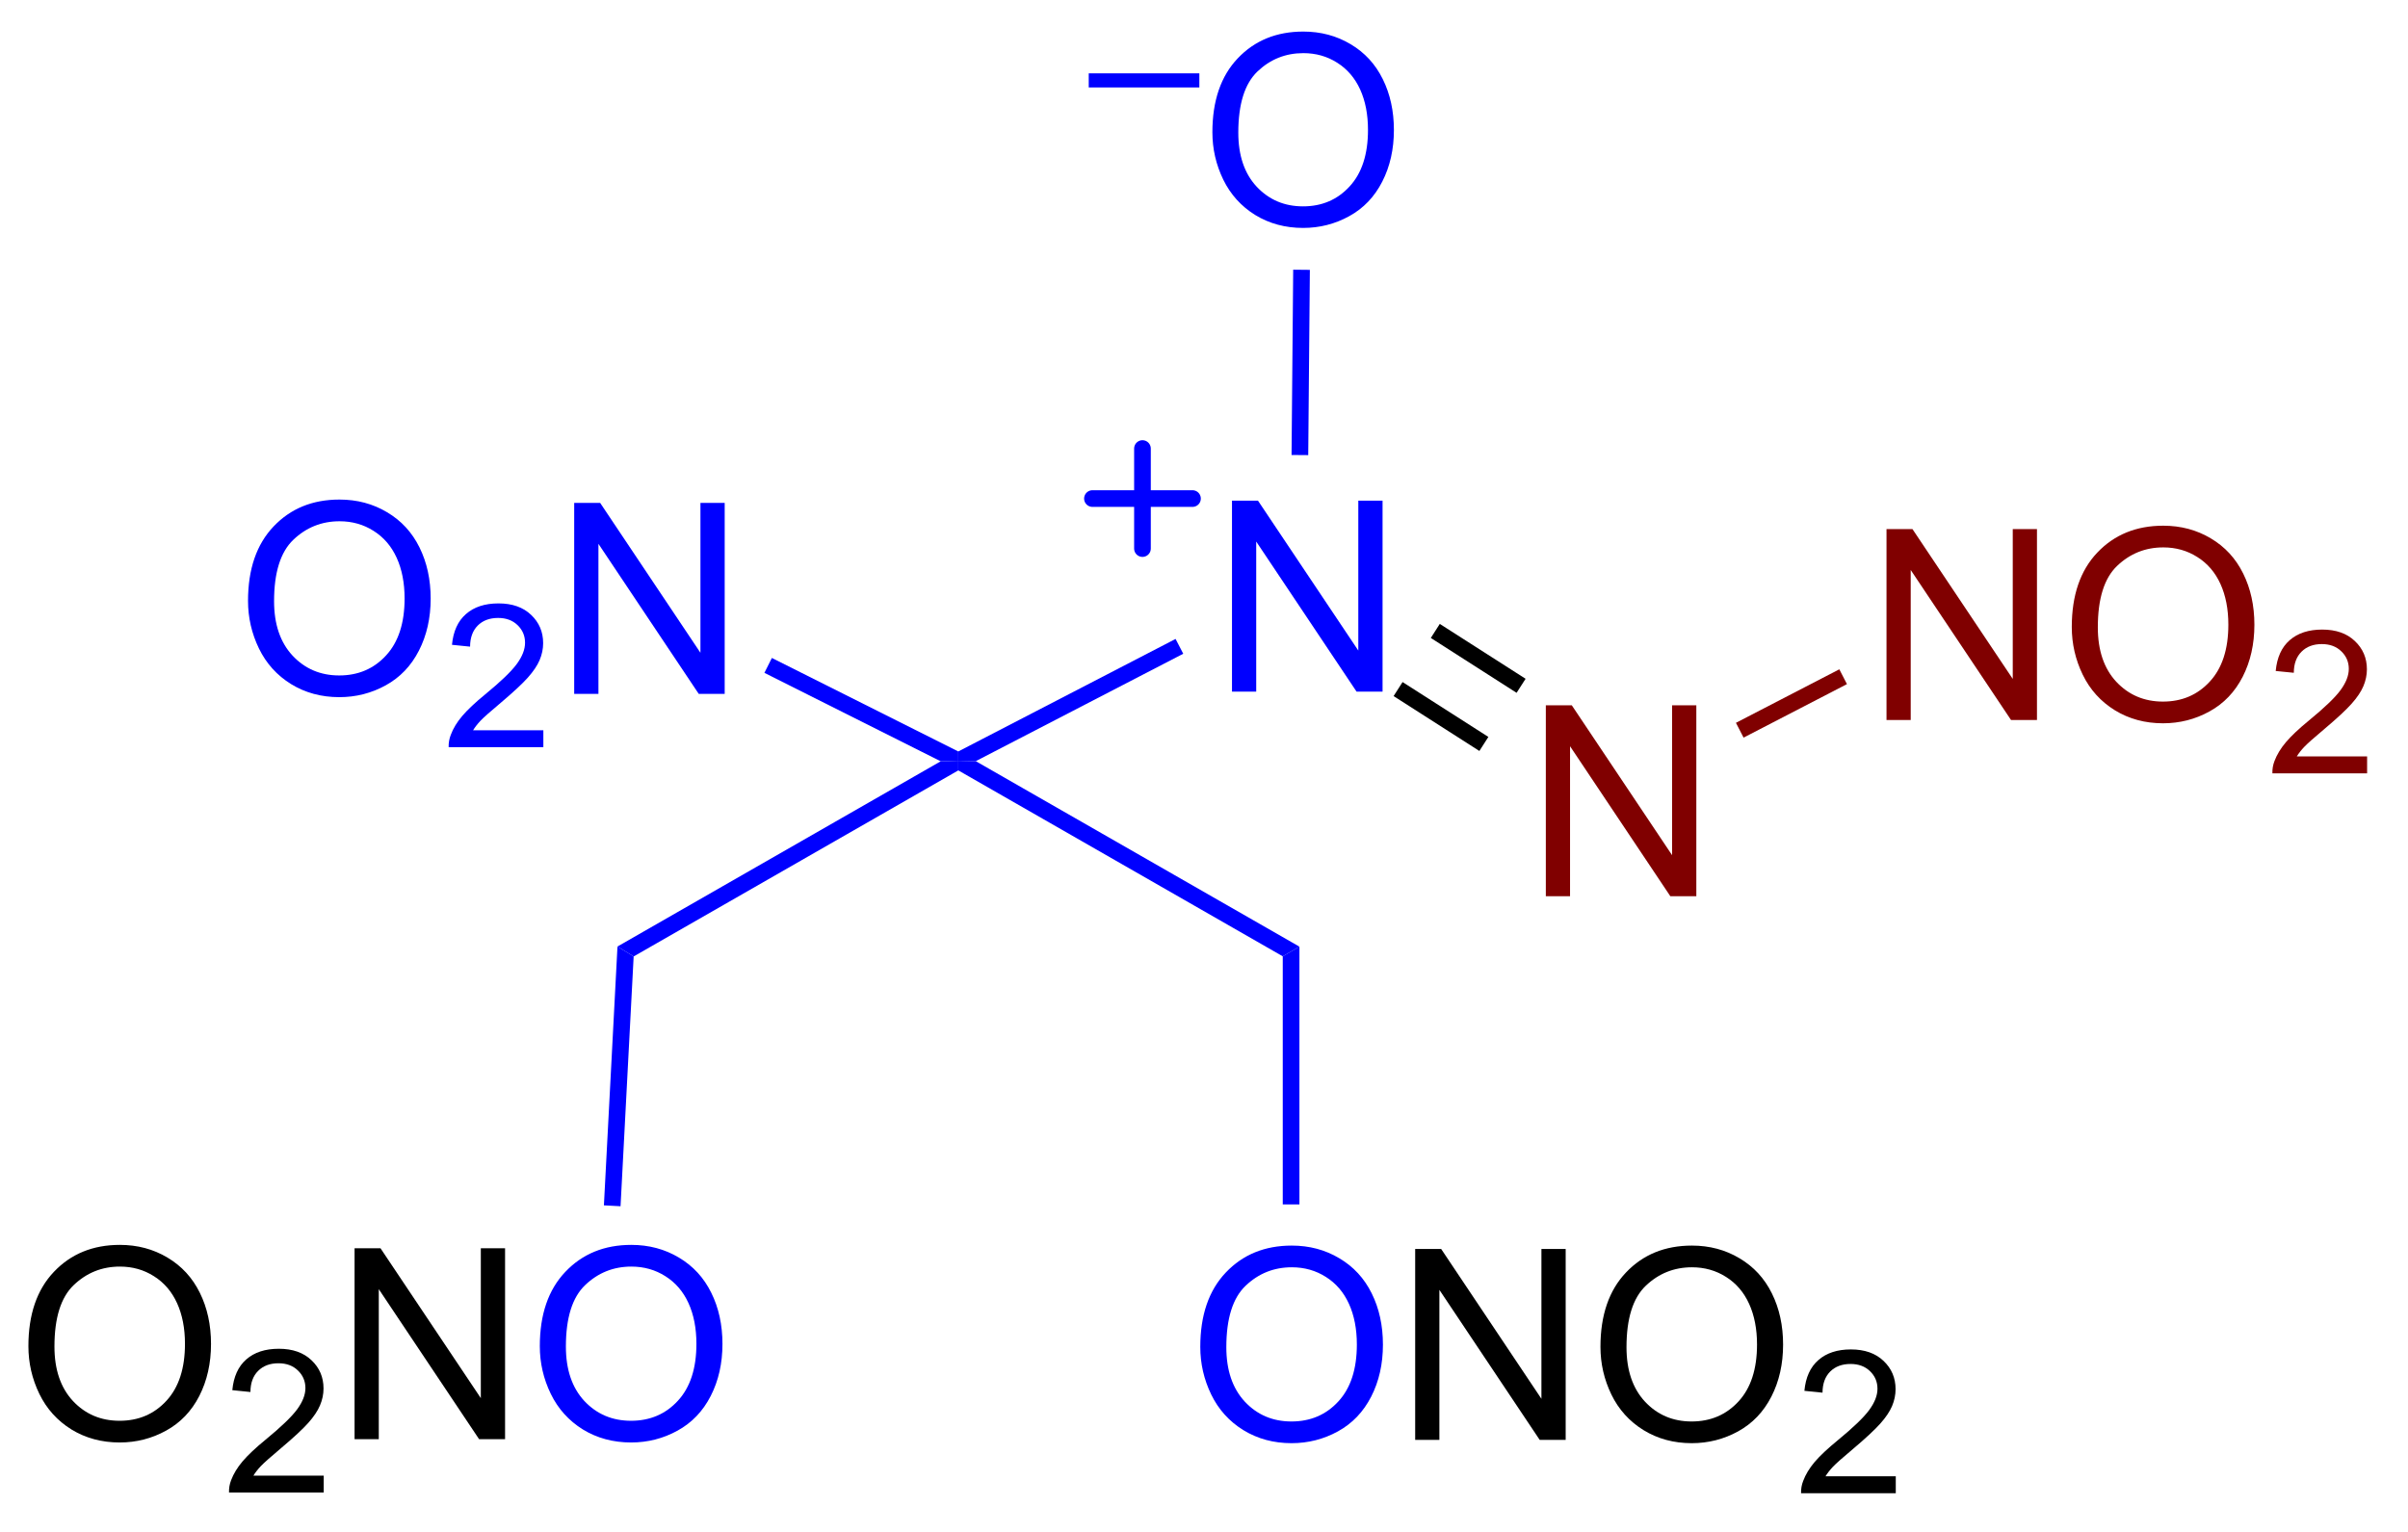
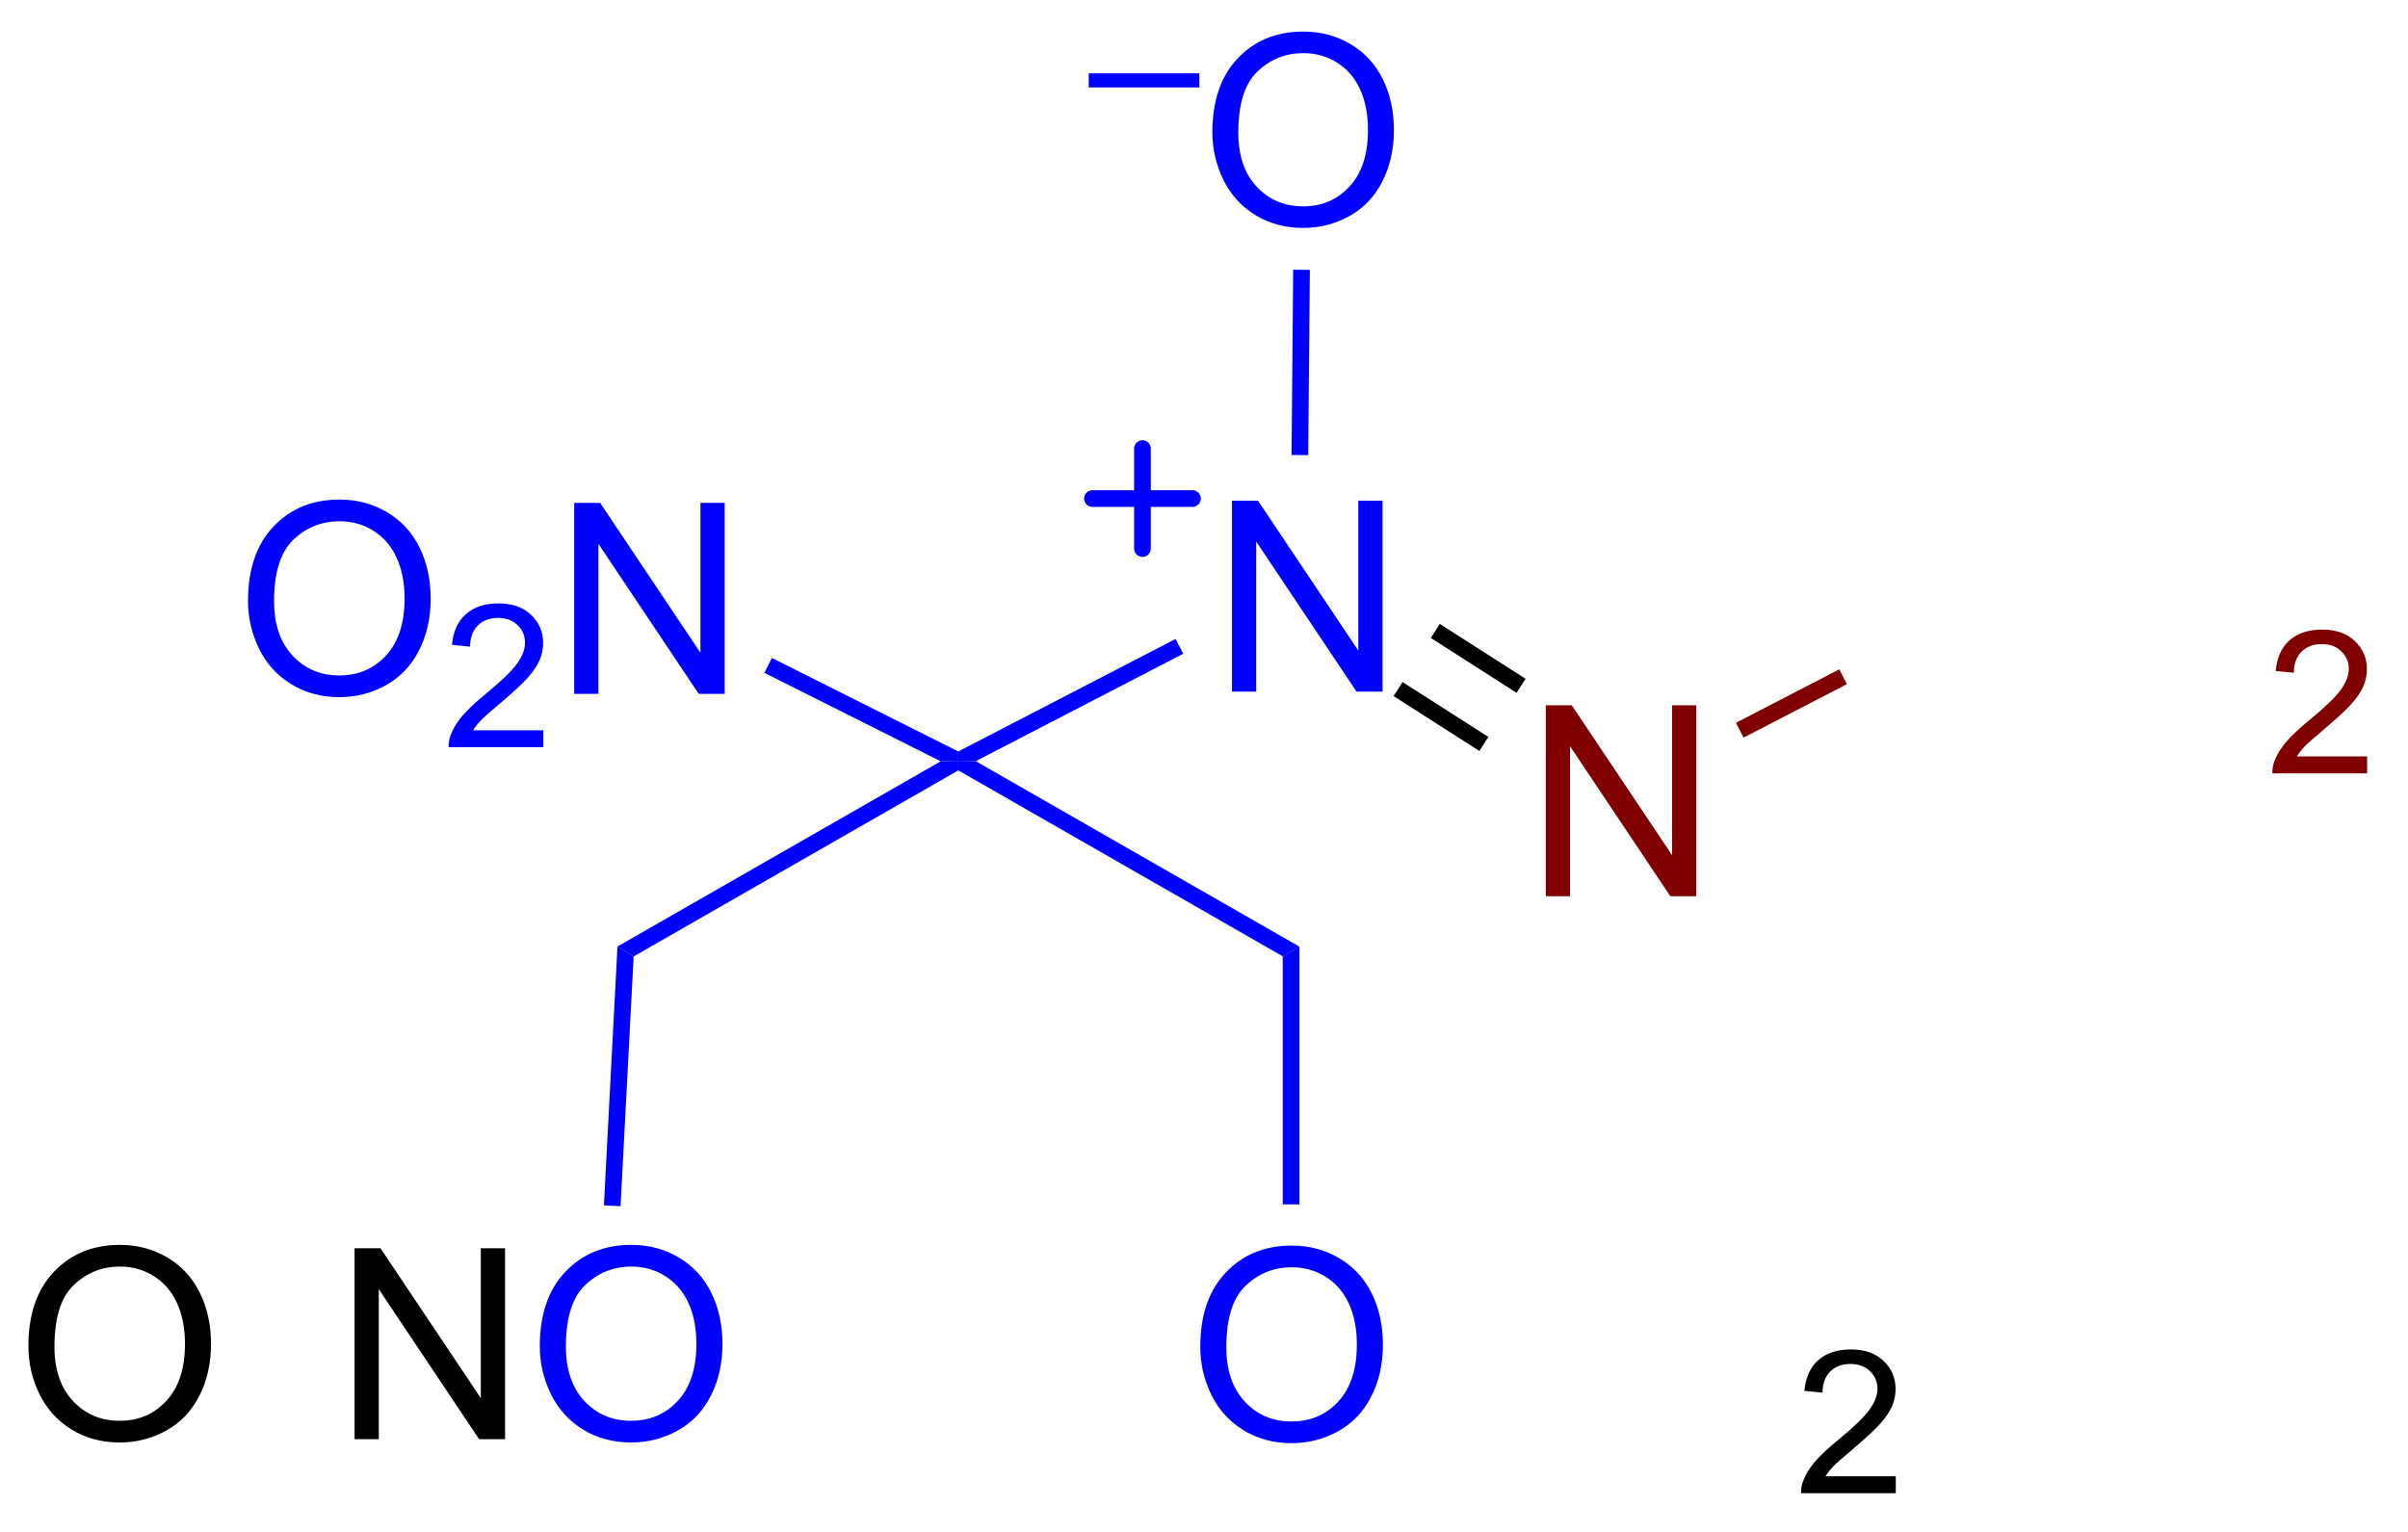
<svg xmlns="http://www.w3.org/2000/svg" stroke-dasharray="none" shape-rendering="auto" font-family="'Dialog'" text-rendering="auto" width="99" fill-opacity="1" color-interpolation="auto" color-rendering="auto" preserveAspectRatio="xMidYMid meet" font-size="12px" viewBox="0 0 99 63" fill="black" stroke="black" image-rendering="auto" stroke-miterlimit="10" stroke-linecap="square" stroke-linejoin="miter" font-style="normal" stroke-width="1" height="63" stroke-dashoffset="0" font-weight="normal" stroke-opacity="1">
  <defs id="genericDefs" />
  <g>
    <defs id="defs1">
      <clipPath clipPathUnits="userSpaceOnUse" id="clipPath1">
-         <path d="M1.82 2.849 L75.958 2.849 L75.958 49.946 L1.82 49.946 L1.82 2.849 Z" />
+         <path d="M1.82 2.849 L75.958 2.849 L1.82 49.946 L1.82 2.849 Z" />
      </clipPath>
      <clipPath clipPathUnits="userSpaceOnUse" id="clipPath2">
        <path d="M354.886 73.781 L354.886 119.569 L426.963 119.569 L426.963 73.781 Z" />
      </clipPath>
    </defs>
    <g fill="blue" transform="scale(1.333,1.333) translate(-1.82,-2.849) matrix(1.029,0,0,1.029,-363.216,-73.043)" stroke="blue">
      <path d="M391.675 94.49 L391.675 88.764 L392.454 88.764 L395.461 93.258 L395.461 88.764 L396.188 88.764 L396.188 94.49 L395.409 94.49 L392.401 89.99 L392.401 94.49 L391.675 94.49 Z" stroke="none" clip-path="url(#clipPath2)" />
    </g>
    <g fill="blue" transform="matrix(1.371,0,0,1.371,-486.715,-101.188)" stroke="blue">
      <path d="M384.268 96.638 L383.745 96.627 L383.744 96.347 L390.26 92.972 L390.49 93.416 Z" stroke="none" clip-path="url(#clipPath2)" />
    </g>
    <g fill="blue" transform="matrix(1.371,0,0,1.371,-486.715,-101.188)" stroke="blue">
      <path d="M362.445 91.83 Q362.445 90.403 363.211 89.598 Q363.976 88.791 365.187 88.791 Q365.979 88.791 366.614 89.171 Q367.252 89.548 367.586 90.225 Q367.922 90.903 367.922 91.762 Q367.922 92.634 367.57 93.322 Q367.219 94.009 366.573 94.364 Q365.93 94.718 365.182 94.718 Q364.375 94.718 363.737 94.327 Q363.101 93.934 362.773 93.259 Q362.445 92.582 362.445 91.83 ZM363.226 91.84 Q363.226 92.876 363.781 93.473 Q364.338 94.067 365.18 94.067 Q366.034 94.067 366.586 93.465 Q367.14 92.864 367.14 91.759 Q367.14 91.059 366.903 90.538 Q366.666 90.017 366.211 89.731 Q365.758 89.442 365.19 89.442 Q364.385 89.442 363.805 89.996 Q363.226 90.548 363.226 91.84 Z" stroke="none" clip-path="url(#clipPath2)" />
    </g>
    <g fill="blue" transform="matrix(1.371,0,0,1.371,-486.715,-101.188)" stroke="blue">
      <path d="M371.301 95.711 L371.301 96.219 L368.461 96.219 Q368.456 96.027 368.524 95.852 Q368.631 95.562 368.87 95.281 Q369.11 95 369.561 94.631 Q370.26 94.057 370.506 93.721 Q370.752 93.385 370.752 93.086 Q370.752 92.773 370.528 92.558 Q370.305 92.342 369.944 92.342 Q369.563 92.342 369.334 92.57 Q369.106 92.799 369.104 93.203 L368.561 93.148 Q368.618 92.541 368.981 92.225 Q369.344 91.906 369.956 91.906 Q370.575 91.906 370.934 92.25 Q371.295 92.592 371.295 93.098 Q371.295 93.355 371.19 93.605 Q371.084 93.853 370.838 94.129 Q370.594 94.404 370.026 94.885 Q369.551 95.283 369.416 95.426 Q369.282 95.568 369.194 95.711 L371.301 95.711 Z" stroke="none" clip-path="url(#clipPath2)" />
    </g>
    <g fill="blue" transform="matrix(1.371,0,0,1.371,-486.715,-101.188)" stroke="blue">
      <path d="M372.226 94.619 L372.226 88.892 L373.005 88.892 L376.012 93.387 L376.012 88.892 L376.739 88.892 L376.739 94.619 L375.96 94.619 L372.953 90.119 L372.953 94.619 L372.226 94.619 Z" stroke="none" clip-path="url(#clipPath2)" />
    </g>
    <g fill="blue" transform="matrix(1.371,0,0,1.371,-486.715,-101.188)" stroke="blue">
      <path d="M383.744 96.347 L383.745 96.627 L383.217 96.642 L377.93 93.989 L378.154 93.542 Z" stroke="none" clip-path="url(#clipPath2)" />
    </g>
    <g transform="matrix(1.371,0,0,1.371,-486.715,-101.188)">
      <path d="M355.859 114.187 Q355.859 112.76 356.624 111.956 Q357.39 111.148 358.601 111.148 Q359.392 111.148 360.028 111.528 Q360.666 111.906 360.999 112.583 Q361.335 113.26 361.335 114.12 Q361.335 114.992 360.984 115.68 Q360.632 116.367 359.986 116.721 Q359.343 117.075 358.596 117.075 Q357.788 117.075 357.15 116.685 Q356.515 116.291 356.187 115.617 Q355.859 114.94 355.859 114.187 ZM356.64 114.198 Q356.64 115.234 357.195 115.831 Q357.752 116.424 358.593 116.424 Q359.447 116.424 359.999 115.823 Q360.554 115.221 360.554 114.117 Q360.554 113.416 360.317 112.896 Q360.08 112.375 359.624 112.088 Q359.171 111.799 358.603 111.799 Q357.799 111.799 357.218 112.354 Q356.64 112.906 356.64 114.198 Z" stroke="none" clip-path="url(#clipPath2)" />
    </g>
    <g transform="matrix(1.371,0,0,1.371,-486.715,-101.188)">
-       <path d="M364.715 118.069 L364.715 118.576 L361.875 118.576 Q361.869 118.385 361.937 118.209 Q362.045 117.92 362.283 117.639 Q362.523 117.358 362.974 116.989 Q363.674 116.414 363.92 116.078 Q364.166 115.742 364.166 115.444 Q364.166 115.131 363.941 114.916 Q363.719 114.699 363.357 114.699 Q362.976 114.699 362.748 114.928 Q362.519 115.156 362.517 115.561 L361.974 115.506 Q362.031 114.899 362.394 114.582 Q362.758 114.264 363.369 114.264 Q363.988 114.264 364.348 114.608 Q364.709 114.949 364.709 115.455 Q364.709 115.713 364.603 115.963 Q364.498 116.211 364.252 116.487 Q364.008 116.762 363.439 117.242 Q362.965 117.641 362.83 117.783 Q362.695 117.926 362.607 118.069 L364.715 118.069 Z" stroke="none" clip-path="url(#clipPath2)" />
-     </g>
+       </g>
    <g transform="matrix(1.371,0,0,1.371,-486.715,-101.188)">
      <path d="M365.64 116.976 L365.64 111.25 L366.418 111.25 L369.426 115.745 L369.426 111.25 L370.153 111.25 L370.153 116.976 L369.374 116.976 L366.366 112.476 L366.366 116.976 L365.64 116.976 Z" stroke="none" clip-path="url(#clipPath2)" />
    </g>
    <g fill="blue" transform="matrix(1.371,0,0,1.371,-486.715,-101.188)" stroke="blue">
      <path d="M371.195 114.187 Q371.195 112.76 371.961 111.956 Q372.727 111.148 373.938 111.148 Q374.729 111.148 375.365 111.528 Q376.003 111.906 376.336 112.583 Q376.672 113.26 376.672 114.12 Q376.672 114.992 376.32 115.68 Q375.969 116.367 375.323 116.721 Q374.68 117.075 373.933 117.075 Q373.125 117.075 372.487 116.685 Q371.852 116.291 371.524 115.617 Q371.195 114.94 371.195 114.187 ZM371.977 114.198 Q371.977 115.234 372.531 115.831 Q373.089 116.424 373.93 116.424 Q374.784 116.424 375.336 115.823 Q375.891 115.221 375.891 114.117 Q375.891 113.416 375.654 112.896 Q375.417 112.375 374.961 112.088 Q374.508 111.799 373.94 111.799 Q373.136 111.799 372.555 112.354 Q371.977 112.906 371.977 114.198 Z" stroke="none" clip-path="url(#clipPath2)" />
    </g>
    <g fill="blue" transform="matrix(1.371,0,0,1.371,-486.715,-101.188)" stroke="blue">
      <path d="M391.001 114.208 Q391.001 112.781 391.767 111.976 Q392.532 111.169 393.743 111.169 Q394.535 111.169 395.17 111.549 Q395.808 111.926 396.142 112.603 Q396.478 113.281 396.478 114.14 Q396.478 115.012 396.126 115.7 Q395.774 116.387 395.129 116.742 Q394.485 117.096 393.738 117.096 Q392.931 117.096 392.293 116.705 Q391.657 116.312 391.329 115.637 Q391.001 114.96 391.001 114.208 ZM391.782 114.218 Q391.782 115.254 392.337 115.851 Q392.894 116.445 393.735 116.445 Q394.59 116.445 395.142 115.843 Q395.696 115.242 395.696 114.137 Q395.696 113.437 395.459 112.916 Q395.222 112.395 394.767 112.109 Q394.313 111.82 393.746 111.82 Q392.941 111.82 392.36 112.374 Q391.782 112.926 391.782 114.218 Z" stroke="none" clip-path="url(#clipPath2)" />
    </g>
    <g transform="matrix(1.371,0,0,1.371,-486.715,-101.188)">
-       <path d="M397.445 116.997 L397.445 111.27 L398.224 111.27 L401.231 115.765 L401.231 111.27 L401.958 111.27 L401.958 116.997 L401.179 116.997 L398.171 112.497 L398.171 116.997 L397.445 116.997 ZM403.001 114.208 Q403.001 112.781 403.767 111.976 Q404.532 111.169 405.743 111.169 Q406.535 111.169 407.17 111.549 Q407.808 111.926 408.142 112.603 Q408.478 113.281 408.478 114.14 Q408.478 115.012 408.126 115.7 Q407.774 116.387 407.129 116.742 Q406.485 117.096 405.738 117.096 Q404.931 117.096 404.293 116.705 Q403.657 116.312 403.329 115.637 Q403.001 114.96 403.001 114.208 ZM403.782 114.218 Q403.782 115.254 404.337 115.851 Q404.894 116.445 405.735 116.445 Q406.589 116.445 407.142 115.843 Q407.696 115.242 407.696 114.137 Q407.696 113.437 407.459 112.916 Q407.222 112.395 406.767 112.109 Q406.313 111.82 405.746 111.82 Q404.941 111.82 404.36 112.374 Q403.782 112.926 403.782 114.218 Z" stroke="none" clip-path="url(#clipPath2)" />
-     </g>
+       </g>
    <g transform="matrix(1.371,0,0,1.371,-486.715,-101.188)">
      <path d="M411.857 118.089 L411.857 118.597 L409.017 118.597 Q409.011 118.405 409.08 118.23 Q409.187 117.941 409.425 117.659 Q409.666 117.378 410.117 117.009 Q410.816 116.435 411.062 116.099 Q411.308 115.763 411.308 115.464 Q411.308 115.151 411.084 114.936 Q410.861 114.72 410.5 114.72 Q410.119 114.72 409.89 114.948 Q409.662 115.177 409.66 115.581 L409.117 115.526 Q409.173 114.919 409.537 114.603 Q409.9 114.284 410.511 114.284 Q411.13 114.284 411.49 114.628 Q411.851 114.97 411.851 115.476 Q411.851 115.733 411.746 115.983 Q411.64 116.231 411.394 116.507 Q411.15 116.782 410.582 117.263 Q410.107 117.661 409.972 117.804 Q409.838 117.946 409.75 118.089 L411.857 118.089 Z" stroke="none" clip-path="url(#clipPath2)" />
    </g>
    <g fill="blue" transform="matrix(1.371,0,0,1.371,-486.715,-101.188)" stroke="blue">
      <path d="M383.217 96.642 L383.745 96.627 L383.745 96.915 L374.009 102.496 L373.524 102.198 Z" stroke="none" clip-path="url(#clipPath2)" />
    </g>
    <g fill="blue" transform="matrix(1.371,0,0,1.371,-486.715,-101.188)" stroke="blue">
      <path d="M373.524 102.198 L374.009 102.496 L373.616 109.989 L373.117 109.962 Z" stroke="none" clip-path="url(#clipPath2)" />
    </g>
    <g fill="blue" transform="matrix(1.371,0,0,1.371,-486.715,-101.188)" stroke="blue">
      <path d="M393.974 109.934 L393.474 109.934 L393.474 102.492 L393.974 102.202 Z" stroke="none" clip-path="url(#clipPath2)" />
    </g>
    <g fill="blue" transform="matrix(1.371,0,0,1.371,-486.715,-101.188)" stroke="blue">
      <path d="M393.974 102.202 L393.474 102.492 L383.745 96.915 L383.745 96.627 L384.268 96.638 Z" stroke="none" clip-path="url(#clipPath2)" />
    </g>
    <g fill="maroon" transform="matrix(1.371,0,0,1.371,-486.715,-101.188)" stroke="maroon">
      <path d="M401.363 100.69 L401.363 94.963 L402.142 94.963 L405.149 99.458 L405.149 94.963 L405.876 94.963 L405.876 100.69 L405.097 100.69 L402.089 96.19 L402.089 100.69 L401.363 100.69 Z" stroke="none" clip-path="url(#clipPath2)" />
    </g>
    <g transform="matrix(1.371,0,0,1.371,-486.715,-101.188)">
      <path d="M396.798 94.686 L399.37 96.332 L399.64 95.911 L397.067 94.265 ZM397.914 92.942 L400.486 94.588 L400.756 94.167 L398.183 92.521 Z" stroke="none" clip-path="url(#clipPath2)" />
    </g>
    <g fill="blue" transform="matrix(1.371,0,0,1.371,-486.715,-101.188)" stroke="blue">
      <path d="M387.656 76.429 L387.656 76.006 L390.973 76.006 L390.973 76.429 L387.656 76.429 Z" stroke="none" clip-path="url(#clipPath2)" />
    </g>
    <g fill="blue" transform="matrix(1.371,0,0,1.371,-486.715,-101.188)" stroke="blue">
      <path d="M391.364 77.773 Q391.364 76.355 392.125 75.555 Q392.886 74.753 394.089 74.753 Q394.876 74.753 395.508 75.131 Q396.142 75.506 396.473 76.179 Q396.807 76.852 396.807 77.706 Q396.807 78.573 396.457 79.256 Q396.108 79.939 395.466 80.291 Q394.827 80.643 394.084 80.643 Q393.282 80.643 392.648 80.255 Q392.017 79.864 391.69 79.194 Q391.364 78.521 391.364 77.773 ZM392.141 77.784 Q392.141 78.814 392.692 79.406 Q393.246 79.996 394.082 79.996 Q394.93 79.996 395.479 79.398 Q396.03 78.801 396.03 77.703 Q396.03 77.007 395.795 76.49 Q395.559 75.972 395.106 75.687 Q394.656 75.4 394.092 75.4 Q393.292 75.4 392.715 75.951 Q392.141 76.5 392.141 77.784 Z" stroke="none" clip-path="url(#clipPath2)" />
    </g>
    <g fill="blue" transform="matrix(1.371,0,0,1.371,-486.715,-101.188)" stroke="blue">
      <path d="M394.238 87.458 L393.738 87.454 L393.787 81.896 L394.287 81.901 Z" stroke="none" clip-path="url(#clipPath2)" />
    </g>
    <g fill="maroon" transform="matrix(1.371,0,0,1.371,-486.715,-101.188)" stroke="maroon">
-       <path d="M411.579 95.403 L411.579 89.676 L412.357 89.676 L415.365 94.171 L415.365 89.676 L416.091 89.676 L416.091 95.403 L415.313 95.403 L412.305 90.903 L412.305 95.403 L411.579 95.403 ZM417.135 92.614 Q417.135 91.187 417.9 90.382 Q418.666 89.575 419.877 89.575 Q420.668 89.575 421.304 89.955 Q421.942 90.333 422.275 91.01 Q422.611 91.687 422.611 92.546 Q422.611 93.419 422.26 94.106 Q421.908 94.794 421.262 95.148 Q420.619 95.502 419.871 95.502 Q419.064 95.502 418.426 95.111 Q417.791 94.718 417.463 94.044 Q417.135 93.367 417.135 92.614 ZM417.916 92.624 Q417.916 93.661 418.47 94.257 Q419.028 94.851 419.869 94.851 Q420.723 94.851 421.275 94.249 Q421.83 93.648 421.83 92.544 Q421.83 91.843 421.593 91.322 Q421.356 90.801 420.9 90.515 Q420.447 90.226 419.879 90.226 Q419.075 90.226 418.494 90.781 Q417.916 91.333 417.916 92.624 Z" stroke="none" clip-path="url(#clipPath2)" />
-     </g>
+       </g>
    <g fill="maroon" transform="matrix(1.371,0,0,1.371,-486.715,-101.188)" stroke="maroon">
      <path d="M425.991 96.495 L425.991 97.003 L423.151 97.003 Q423.145 96.812 423.213 96.636 Q423.321 96.347 423.559 96.066 Q423.799 95.784 424.25 95.415 Q424.95 94.841 425.196 94.505 Q425.442 94.169 425.442 93.87 Q425.442 93.558 425.217 93.343 Q424.995 93.126 424.633 93.126 Q424.252 93.126 424.024 93.355 Q423.795 93.583 423.793 93.987 L423.25 93.933 Q423.307 93.325 423.67 93.009 Q424.034 92.691 424.645 92.691 Q425.264 92.691 425.623 93.034 Q425.985 93.376 425.985 93.882 Q425.985 94.14 425.879 94.39 Q425.774 94.638 425.528 94.913 Q425.284 95.189 424.715 95.669 Q424.241 96.067 424.106 96.21 Q423.971 96.353 423.883 96.495 L425.991 96.495 Z" stroke="none" clip-path="url(#clipPath2)" />
    </g>
    <g fill="maroon" transform="matrix(1.371,0,0,1.371,-486.715,-101.188)" stroke="maroon">
      <path d="M407.293 95.932 L407.064 95.488 L410.164 93.883 L410.393 94.327 Z" stroke="none" clip-path="url(#clipPath2)" />
    </g>
    <g fill="blue" stroke-width="0.5" transform="matrix(1.371,0,0,1.371,-486.715,-101.188)" stroke-linecap="round" stroke="blue" stroke-linejoin="round">
      <path fill="none" d="M387.767 88.761 L390.767 88.761 M389.267 87.261 L389.267 90.261" clip-path="url(#clipPath2)" />
    </g>
  </g>
</svg>